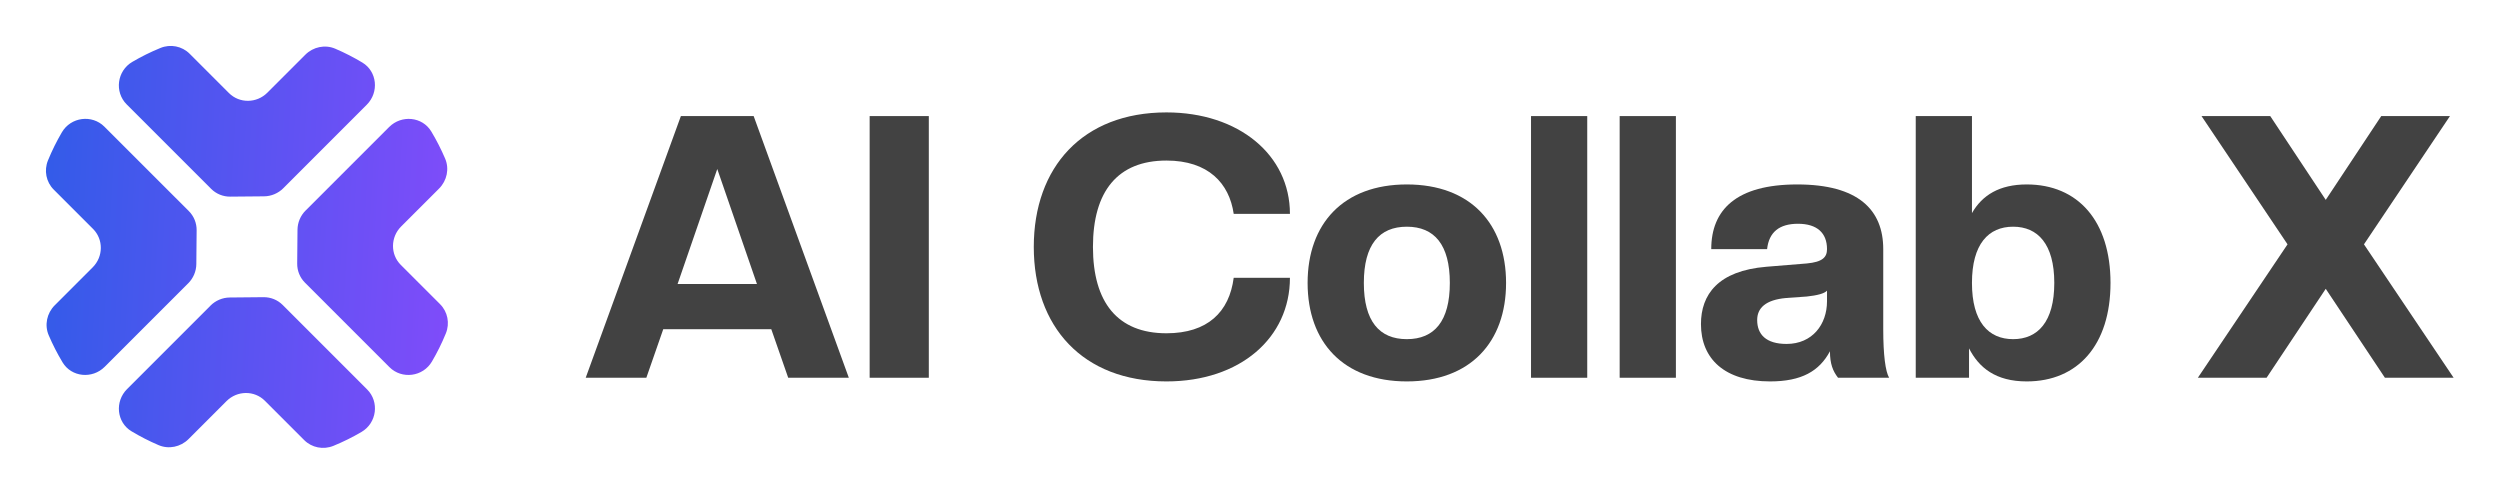
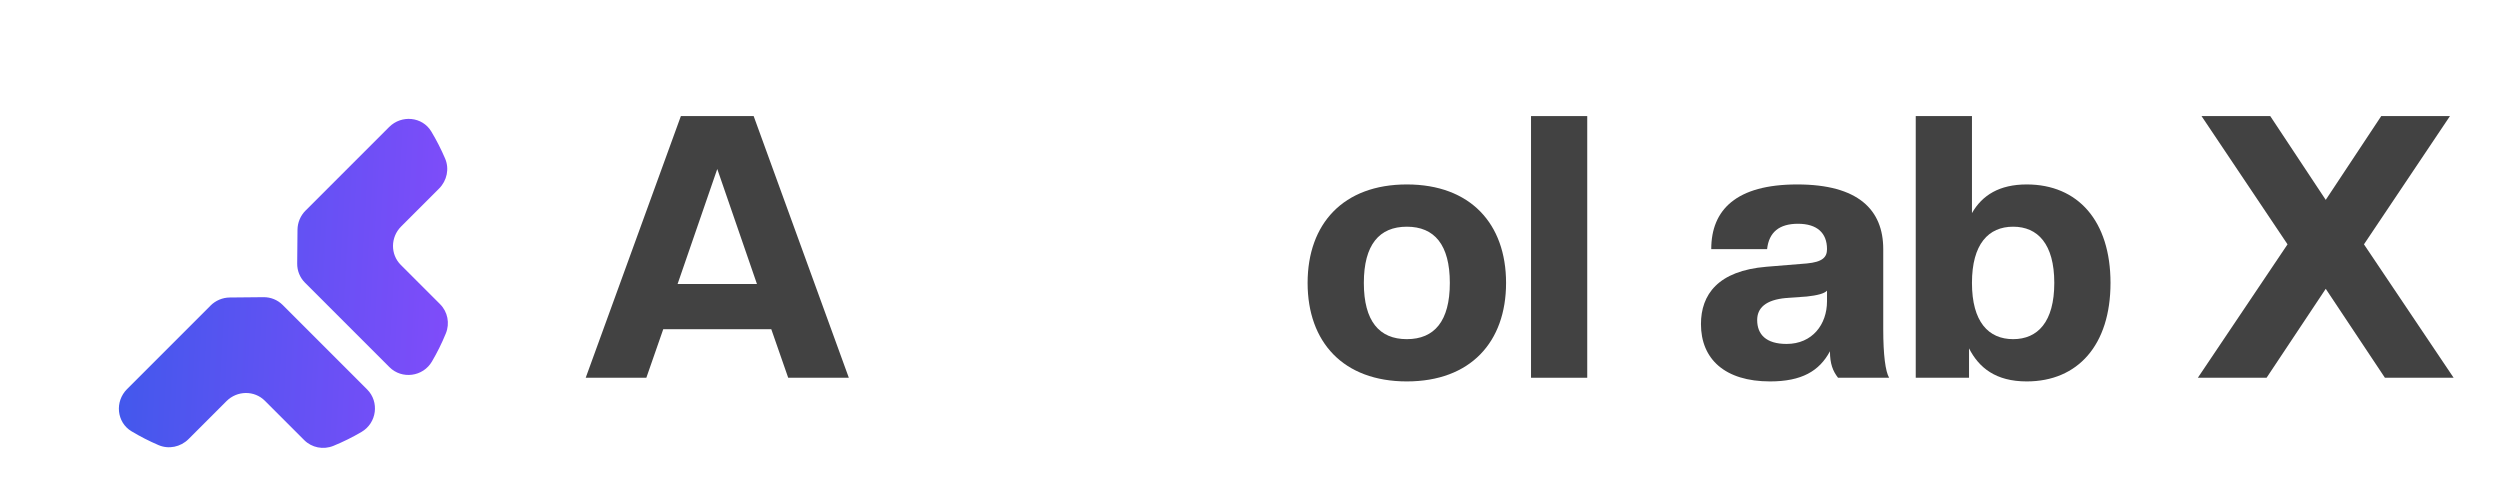
<svg xmlns="http://www.w3.org/2000/svg" width="162" height="32" viewBox="0 0 162 32" fill="none">
  <path d="M19.805 13.641L25.214 8.233C26.021 7.425 27.369 7.559 27.946 8.518C28.283 9.08 28.585 9.668 28.845 10.278C29.126 10.935 28.966 11.704 28.452 12.218L25.993 14.677C25.3 15.37 25.29 16.484 25.97 17.164L28.518 19.712C29.011 20.205 29.16 20.952 28.89 21.608C28.62 22.265 28.332 22.841 27.993 23.421C27.412 24.421 26.039 24.594 25.236 23.791L19.762 18.317C19.435 17.99 19.253 17.544 19.258 17.078L19.278 14.887C19.282 14.421 19.472 13.972 19.805 13.639V13.641Z" fill="url(#paint0_linear_644_252)" />
  <path d="M13.639 19.805C13.972 19.472 14.422 19.282 14.888 19.278L17.078 19.257C17.544 19.253 17.99 19.434 18.317 19.761L23.791 25.236C24.595 26.039 24.421 27.412 23.421 27.993C22.841 28.332 22.265 28.62 21.608 28.89C20.952 29.16 20.205 29.011 19.712 28.518L17.164 25.97C16.484 25.289 15.37 25.3 14.677 25.993L12.218 28.452C11.704 28.966 10.935 29.126 10.278 28.845C9.668 28.585 9.081 28.283 8.519 27.946C7.559 27.369 7.425 26.021 8.233 25.213L13.641 19.805L13.639 19.805Z" fill="url(#paint1_linear_644_252)" />
-   <path d="M4.007 8.578C4.588 7.579 5.961 7.405 6.764 8.208L12.239 13.682C12.565 14.009 12.747 14.455 12.742 14.922L12.722 17.112C12.718 17.578 12.528 18.027 12.195 18.361V18.358L6.786 23.767C5.979 24.575 4.631 24.441 4.054 23.481C3.717 22.919 3.415 22.332 3.155 21.722C2.874 21.064 3.034 20.296 3.548 19.782L6.007 17.323C6.7 16.63 6.71 15.516 6.03 14.835L3.482 12.287C2.989 11.795 2.84 11.048 3.11 10.391C3.38 9.735 3.668 9.159 4.007 8.578Z" fill="url(#paint2_linear_644_252)" />
-   <path d="M8.208 6.764C7.405 5.961 7.579 4.588 8.579 4.007C9.159 3.668 9.735 3.38 10.392 3.11C11.048 2.839 11.795 2.989 12.288 3.482L14.836 6.03C15.516 6.71 16.63 6.7 17.323 6.007L19.782 3.548C20.296 3.034 21.065 2.874 21.722 3.155C22.332 3.415 22.919 3.717 23.481 4.054C24.441 4.631 24.575 5.978 23.767 6.786L18.359 12.195H18.361C18.028 12.528 17.578 12.718 17.112 12.722L14.922 12.742C14.456 12.747 14.01 12.565 13.683 12.238L8.208 6.764Z" fill="url(#paint3_linear_644_252)" />
  <path d="M158.995 24.478H154.542L150.708 18.715L146.874 24.478H142.421L148.232 15.833L142.659 7.522H147.112L150.708 12.952L154.304 7.522H158.757L153.185 15.833L158.995 24.478Z" fill="#424242" />
  <path d="M131.332 24.716C129.331 24.716 128.236 23.835 127.593 22.573V24.478H124.14V7.522H127.783V13.809C128.45 12.642 129.569 11.952 131.332 11.952C134.642 11.952 136.761 14.309 136.761 18.334C136.761 22.358 134.642 24.716 131.332 24.716ZM130.451 21.977C132.046 21.977 133.118 20.858 133.118 18.334C133.118 15.81 132.046 14.69 130.451 14.69C128.855 14.69 127.783 15.81 127.783 18.334C127.783 20.858 128.855 21.977 130.451 21.977Z" fill="#424242" />
  <path d="M114.699 24.716C111.77 24.716 110.222 23.263 110.222 21.001C110.222 19.096 111.317 17.548 114.461 17.286L117.08 17.072C118.104 16.976 118.39 16.667 118.39 16.143C118.39 15.095 117.747 14.5 116.509 14.5C115.294 14.5 114.628 15.047 114.508 16.143H110.889C110.889 13.595 112.508 11.952 116.461 11.952C120.414 11.952 122.034 13.595 122.034 16.143V21.334C122.034 23.001 122.177 24.073 122.415 24.478H119.105C118.771 24.049 118.581 23.573 118.581 22.763C117.89 24.049 116.747 24.716 114.699 24.716ZM115.771 22.287C117.438 22.287 118.39 21.025 118.39 19.524V18.834C118.223 19.024 117.747 19.143 117.08 19.215L115.747 19.31C114.389 19.429 113.865 19.977 113.865 20.739C113.865 21.668 114.437 22.287 115.771 22.287Z" fill="#424242" />
-   <path d="M108.598 24.478H104.954V7.522H108.598V24.478Z" fill="#424242" />
  <path d="M102.853 24.478H99.21V7.522H102.853V24.478Z" fill="#424242" />
  <path d="M91.163 24.716C87.043 24.716 84.733 22.168 84.733 18.334C84.733 14.5 87.043 11.952 91.163 11.952C95.283 11.952 97.593 14.5 97.593 18.334C97.593 22.168 95.283 24.716 91.163 24.716ZM91.163 21.977C92.949 21.977 93.949 20.811 93.949 18.334C93.949 15.857 92.949 14.69 91.163 14.69C89.377 14.69 88.377 15.857 88.377 18.334C88.377 20.811 89.377 21.977 91.163 21.977Z" fill="#424242" />
-   <path d="M75.586 24.716C70.156 24.716 66.989 21.168 66.989 16C66.989 10.832 70.156 7.284 75.586 7.284C80.278 7.284 83.588 10.047 83.588 13.857H79.944C79.658 11.88 78.301 10.404 75.586 10.404C72.419 10.404 70.823 12.404 70.823 16C70.823 19.596 72.419 21.596 75.586 21.596C78.253 21.596 79.658 20.215 79.944 18H83.588C83.588 21.882 80.373 24.716 75.586 24.716Z" fill="#424242" />
-   <path d="M60.187 24.478H56.353V7.522H60.187V24.478Z" fill="#424242" />
  <path d="M55.004 24.478H51.075L49.98 21.334H42.978L41.883 24.478H37.954L44.121 7.522H48.837L55.004 24.478ZM49.051 18.405L46.479 10.951L43.907 18.405H49.051Z" fill="#424242" />
  <defs>
    <linearGradient id="paint0_linear_644_252" x1="-9.36" y1="17.661" x2="30.839" y2="20.019" gradientUnits="userSpaceOnUse">
      <stop stop-color="#1162E1" />
      <stop offset="1" stop-color="#844BFB" />
    </linearGradient>
    <linearGradient id="paint1_linear_644_252" x1="-9.36" y1="17.661" x2="30.839" y2="20.019" gradientUnits="userSpaceOnUse">
      <stop stop-color="#1162E1" />
      <stop offset="1" stop-color="#844BFB" />
    </linearGradient>
    <linearGradient id="paint2_linear_644_252" x1="-9.36" y1="17.661" x2="30.839" y2="20.019" gradientUnits="userSpaceOnUse">
      <stop stop-color="#1162E1" />
      <stop offset="1" stop-color="#844BFB" />
    </linearGradient>
    <linearGradient id="paint3_linear_644_252" x1="-9.36" y1="17.661" x2="30.839" y2="20.019" gradientUnits="userSpaceOnUse">
      <stop stop-color="#1162E1" />
      <stop offset="1" stop-color="#844BFB" />
    </linearGradient>
  </defs>
</svg>